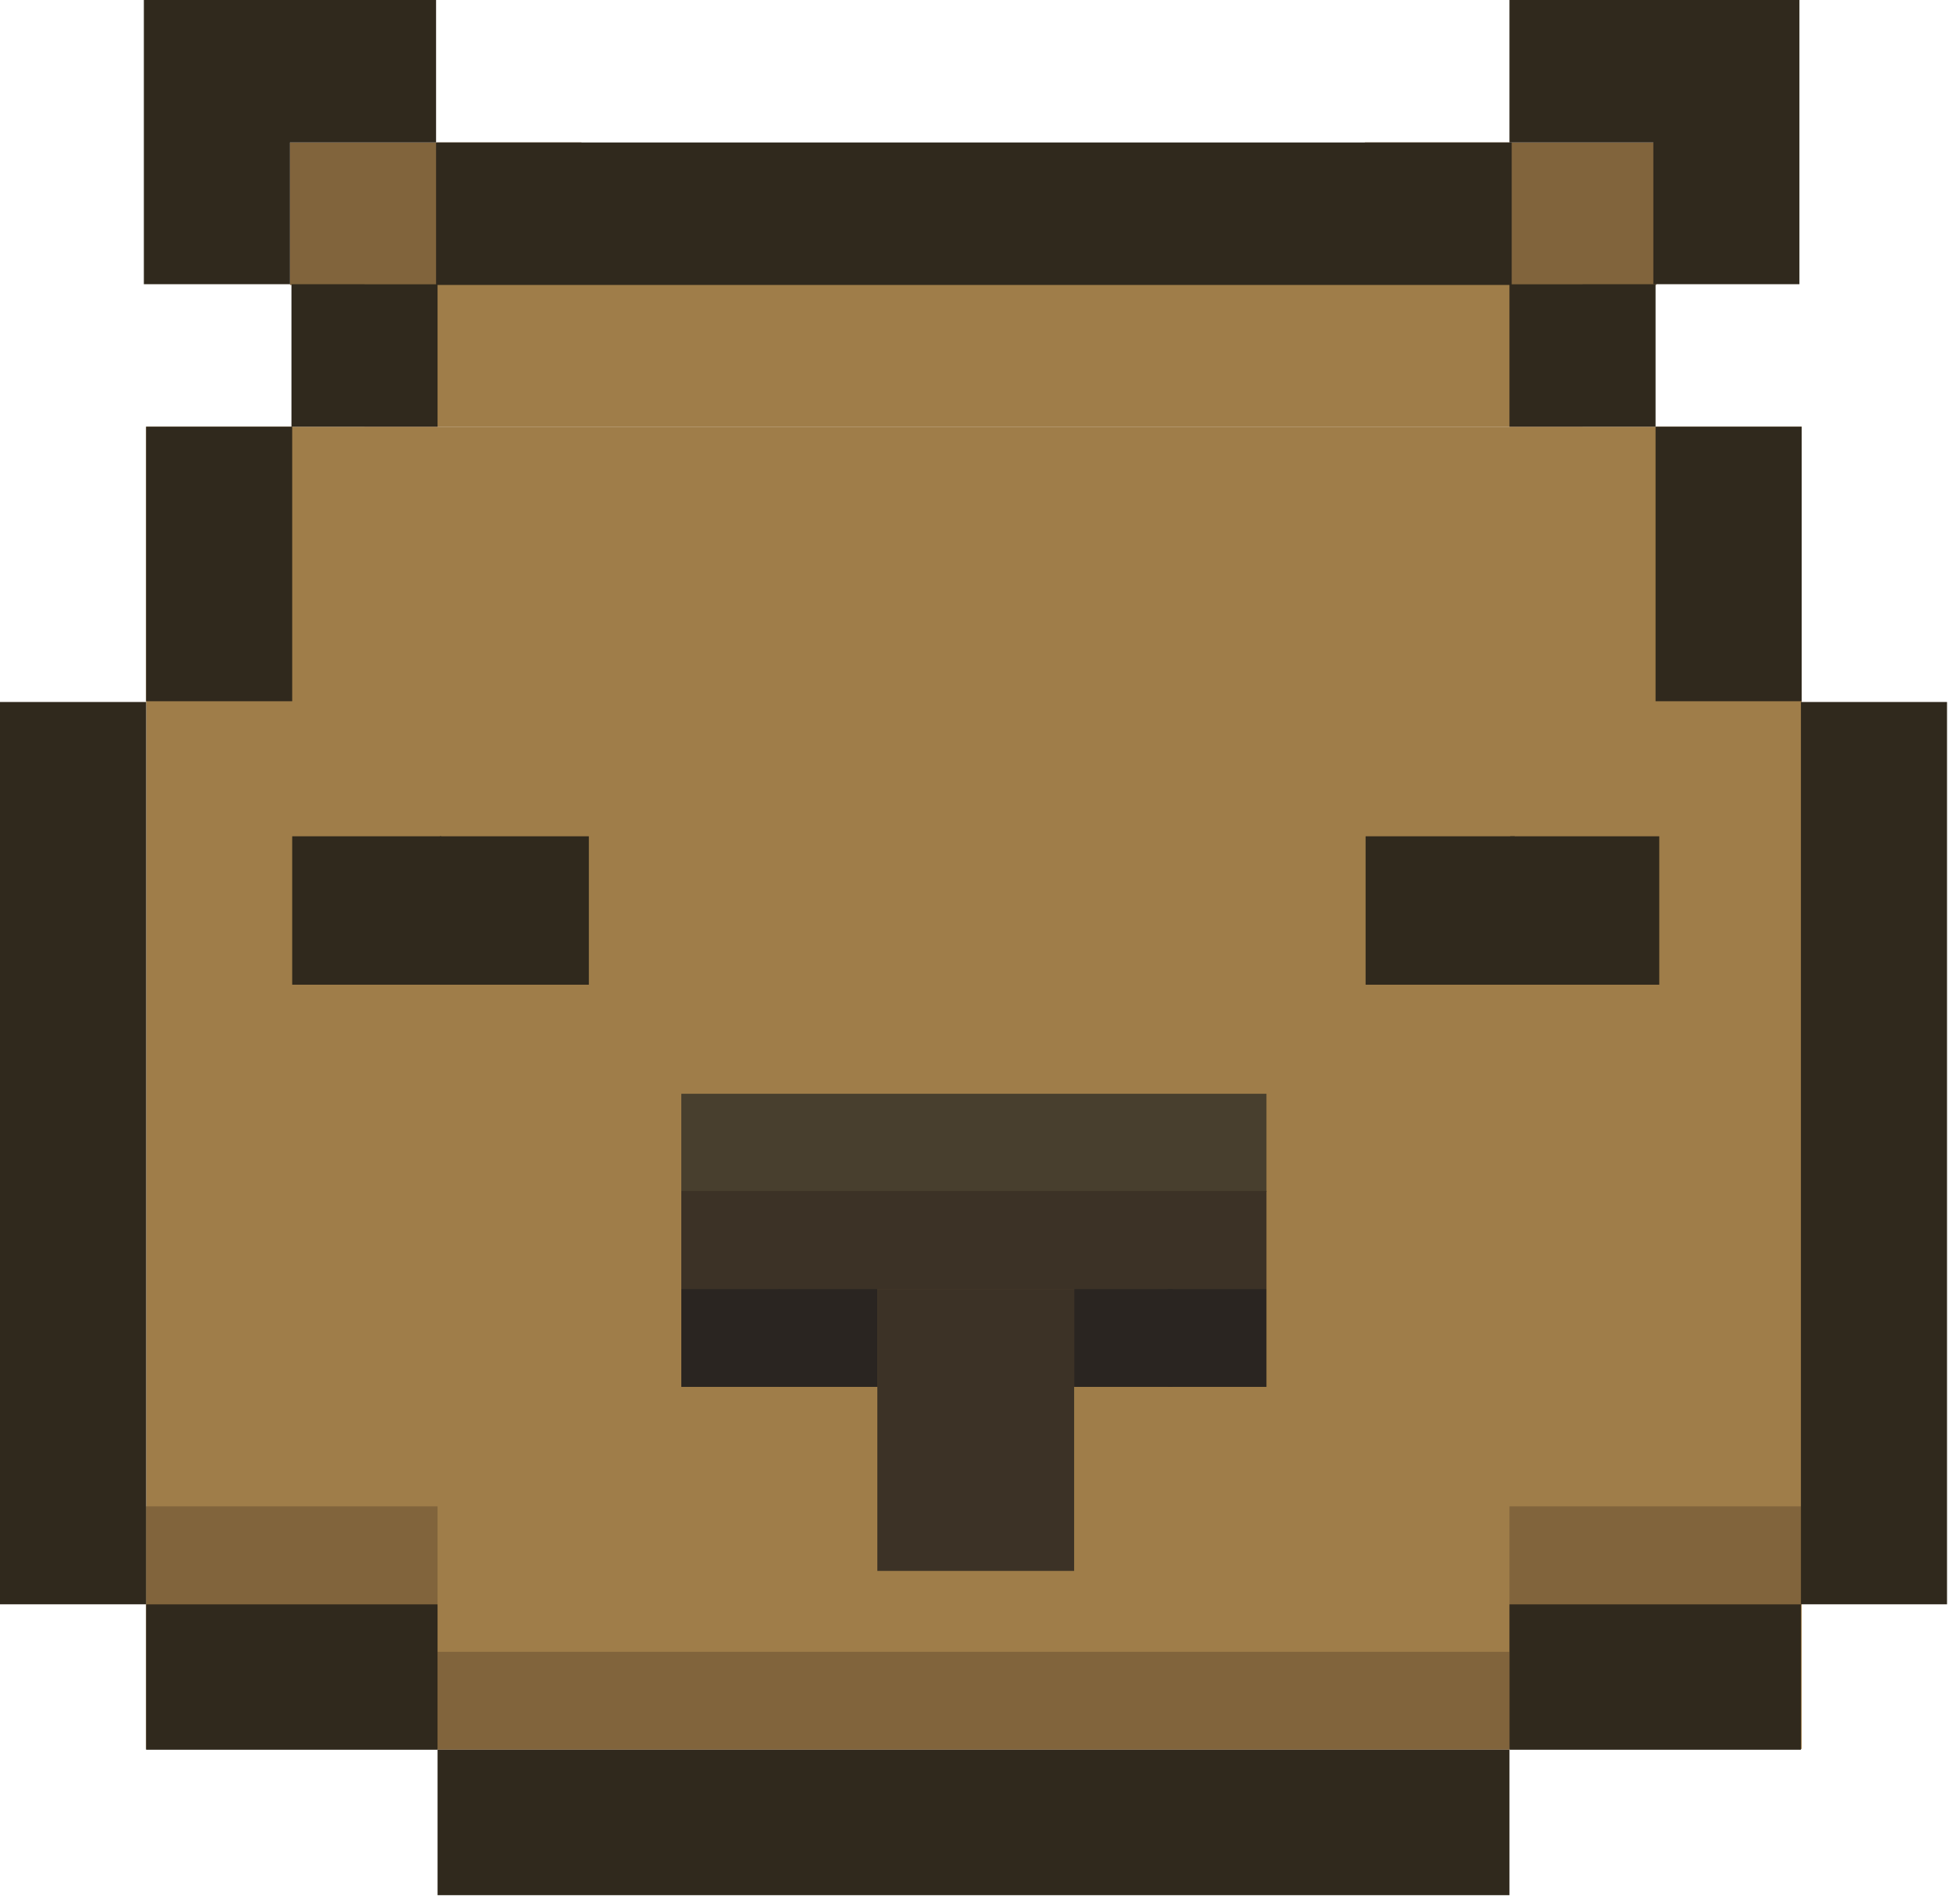
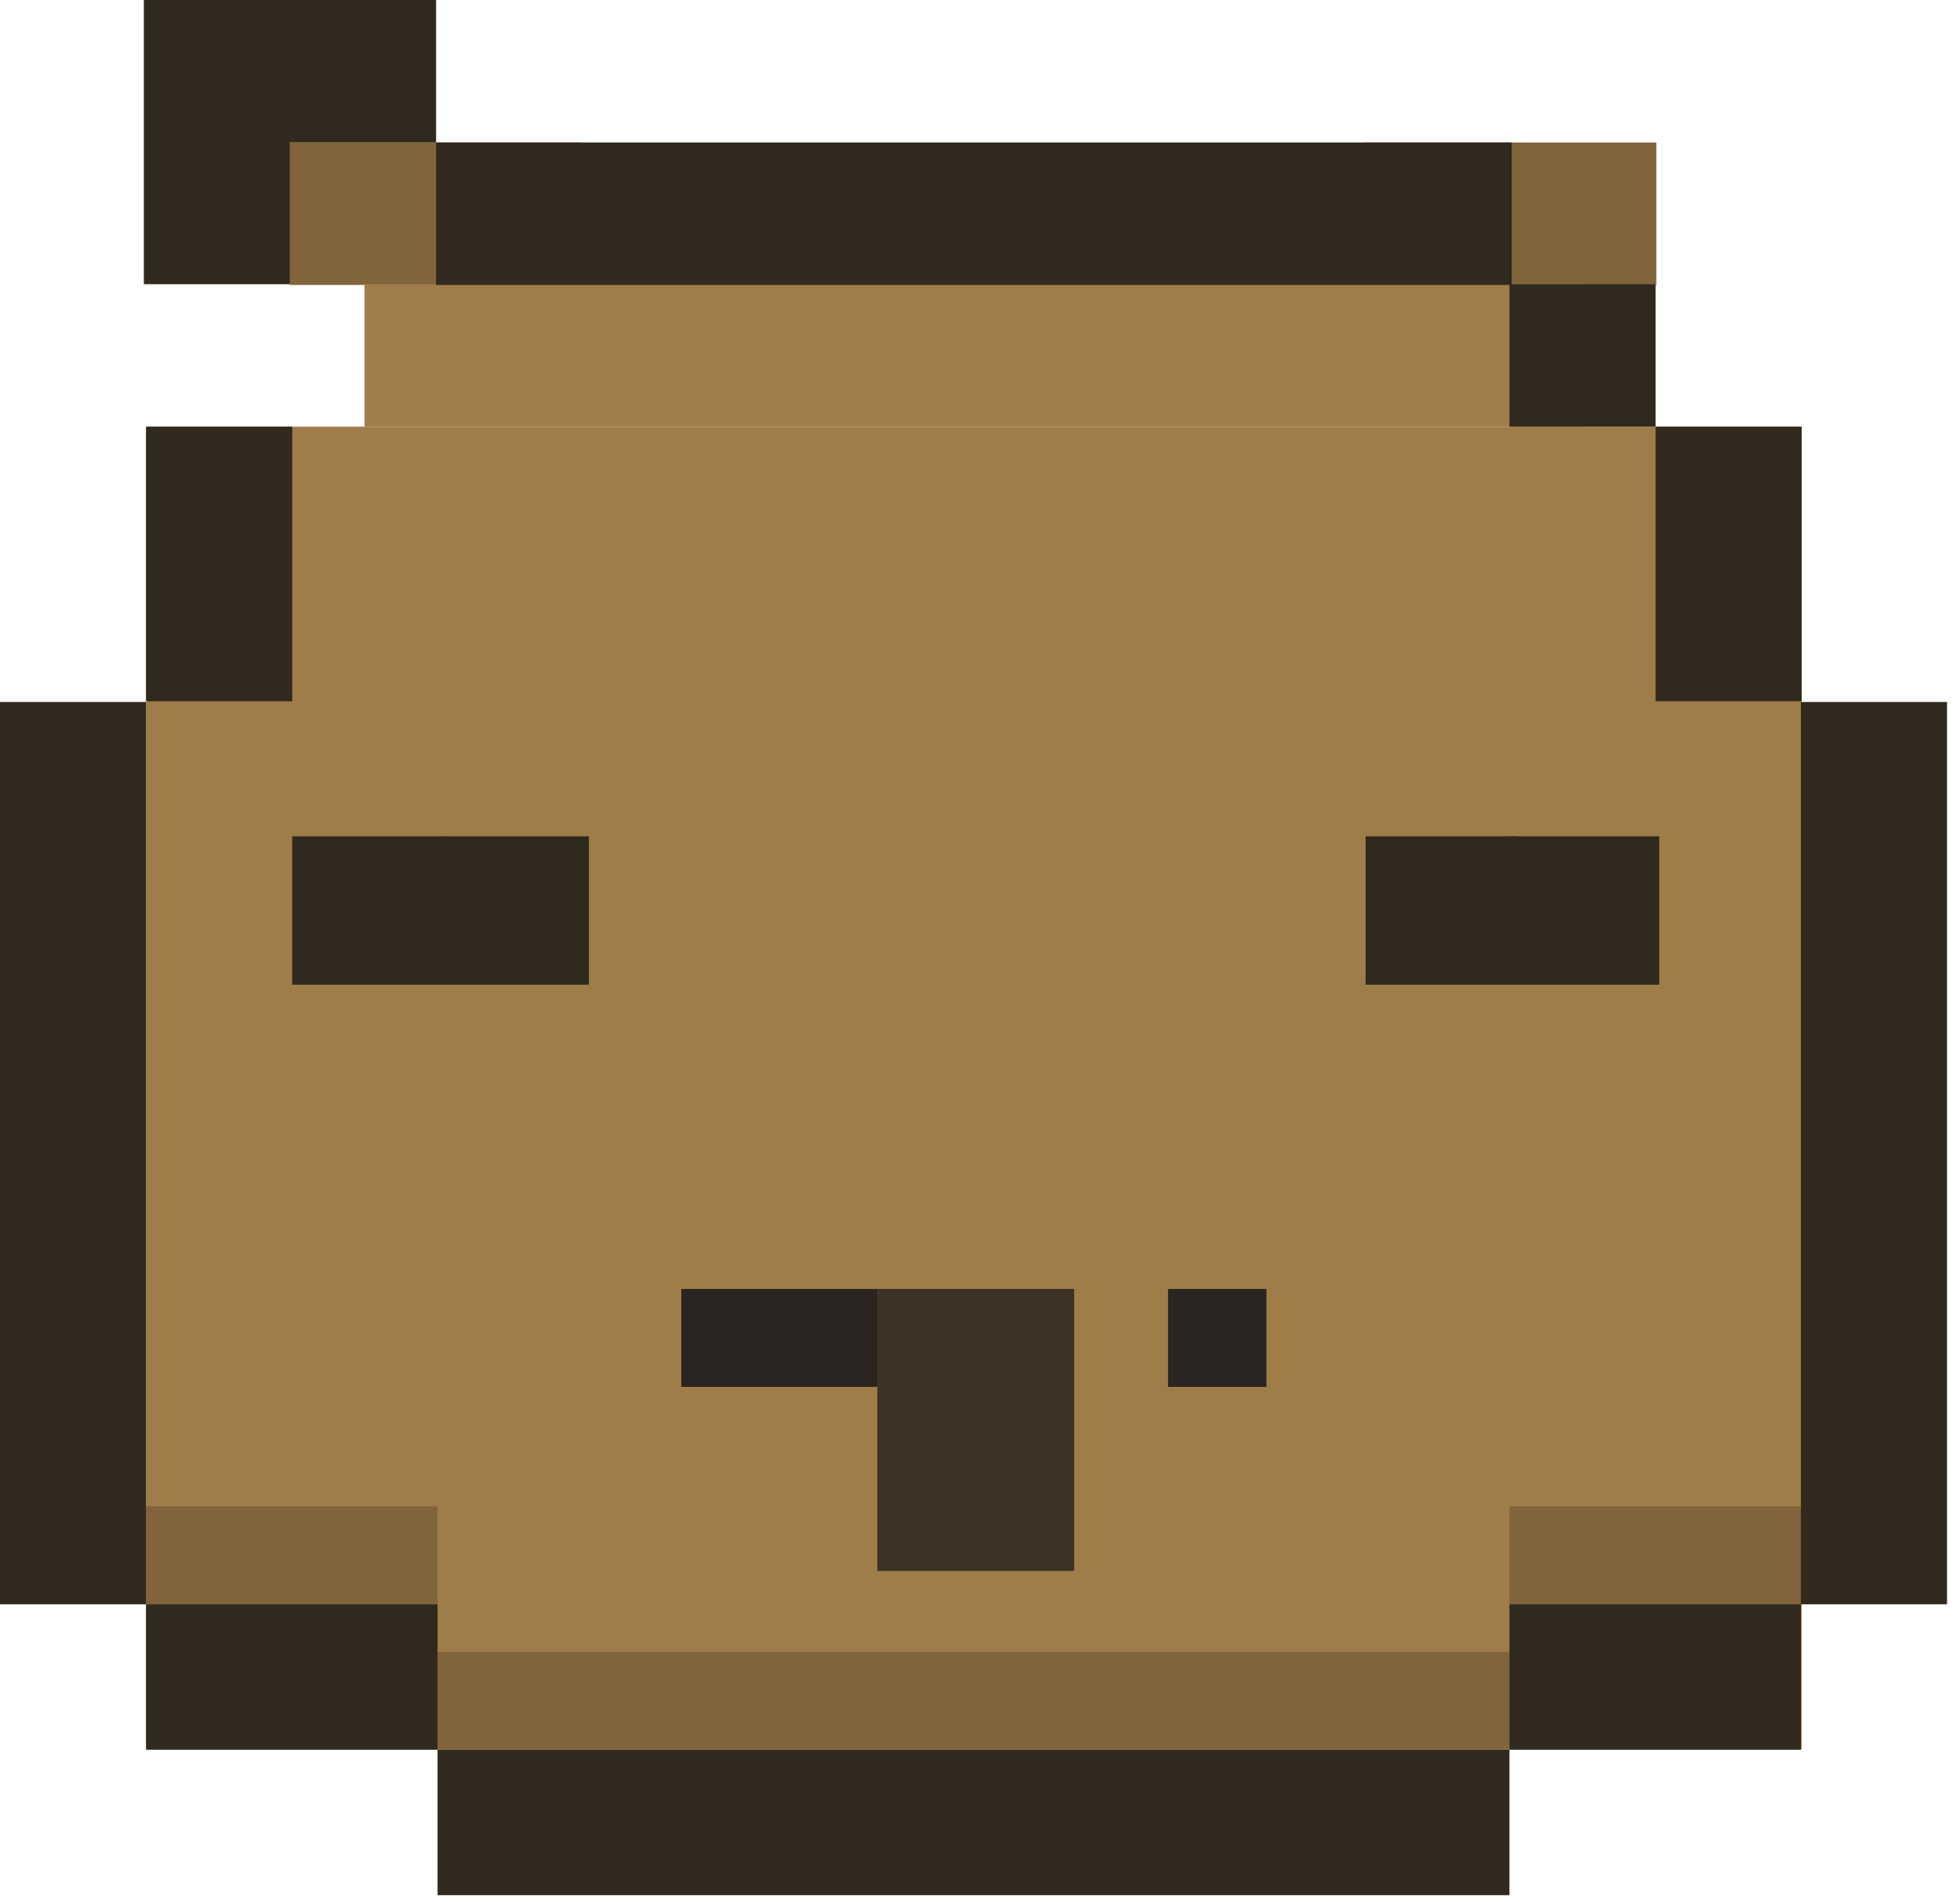
<svg xmlns="http://www.w3.org/2000/svg" width="136" height="132" viewBox="0 0 136 132" fill="none">
-   <path d="M40.343 9.886H20.12V19.772H40.343V9.886Z" fill="#81643C" />
+   <path d="M40.343 9.886H20.12V19.772H40.343V9.886" fill="#81643C" />
  <path d="M114.928 9.886H94.704V19.772H114.928V9.886Z" fill="#81643C" />
  <path d="M125.014 29.607H10.138V121.358H125.014V29.607Z" fill="#9F7D49" />
  <path d="M109.807 19.721H25.292V29.606H109.807V19.721Z" fill="#9F7D49" />
  <path d="M30.361 104.522H10.138V111.318H30.361V104.522Z" fill="#81643C" />
  <path d="M124.962 104.522H104.738V111.318H124.962V104.522Z" fill="#81643C" />
  <path d="M104.739 114.613H30.362V121.41H104.739V114.613Z" fill="#81643C" />
  <path d="M104.894 9.886H30.258V19.772H104.894V9.886Z" fill="#30291D" />
  <path d="M125.014 29.607H114.876V48.657H125.014V29.607Z" fill="#30291D" />
  <path d="M135.1 48.709H124.962V111.318H135.1V48.709Z" fill="#30291D" />
  <path d="M20.224 111.318H10.138V121.41H20.224H30.361V111.318H20.224Z" fill="#30291D" />
  <path d="M104.739 121.409H30.362V131.501H104.739V121.409Z" fill="#30291D" />
  <path d="M104.738 111.318V121.41H114.876H124.962V111.318H114.876H104.738Z" fill="#30291D" />
  <path d="M20.275 29.607H10.138V48.657H20.275V29.607Z" fill="#30291D" />
  <path d="M10.138 48.709H0V111.318H10.138V48.709Z" fill="#30291D" />
  <path d="M114.876 19.721H104.738V29.606H114.876V19.721Z" fill="#30291D" />
-   <path d="M30.361 19.721H20.223V29.606H30.361V19.721Z" fill="#30291D" />
  <path d="M20.12 9.886H30.258V0H20.12H9.982V9.886V19.72H20.12V9.886Z" fill="#30291D" />
-   <path d="M114.721 9.886H104.738V0H114.721H124.858V9.886V19.72H114.721V9.886Z" fill="#30291D" />
  <path d="M30.619 58.027H20.275V68.325H30.619V58.027Z" fill="#30291D" />
  <path d="M40.86 58.028H30.516V68.326H40.86V58.028Z" fill="#30291D" />
  <path d="M115.134 58.028H104.79V68.326H115.134V58.028Z" fill="#30291D" />
  <path d="M105.1 58.028H94.756V68.326H105.1V58.028Z" fill="#30291D" />
-   <path d="M87.876 75.894H47.274V82.691H87.876V75.894Z" fill="#483F2E" />
-   <path d="M87.876 82.639H47.274V89.436H87.876V82.639Z" fill="#3C3226" />
  <path d="M74.532 89.436H60.877V109.001H74.532V89.436Z" fill="#3C3226" />
-   <path d="M81.359 89.436H74.531V96.232H81.359V89.436Z" fill="#2A2521" />
  <path d="M87.876 89.436H81.049V96.232H87.876V89.436Z" fill="#2A2521" />
  <path d="M60.877 89.436H54.05V96.232H60.877V89.436Z" fill="#2A2521" />
  <path d="M54.101 89.436H47.274V96.232H54.101V89.436Z" fill="#2A2521" />
</svg>